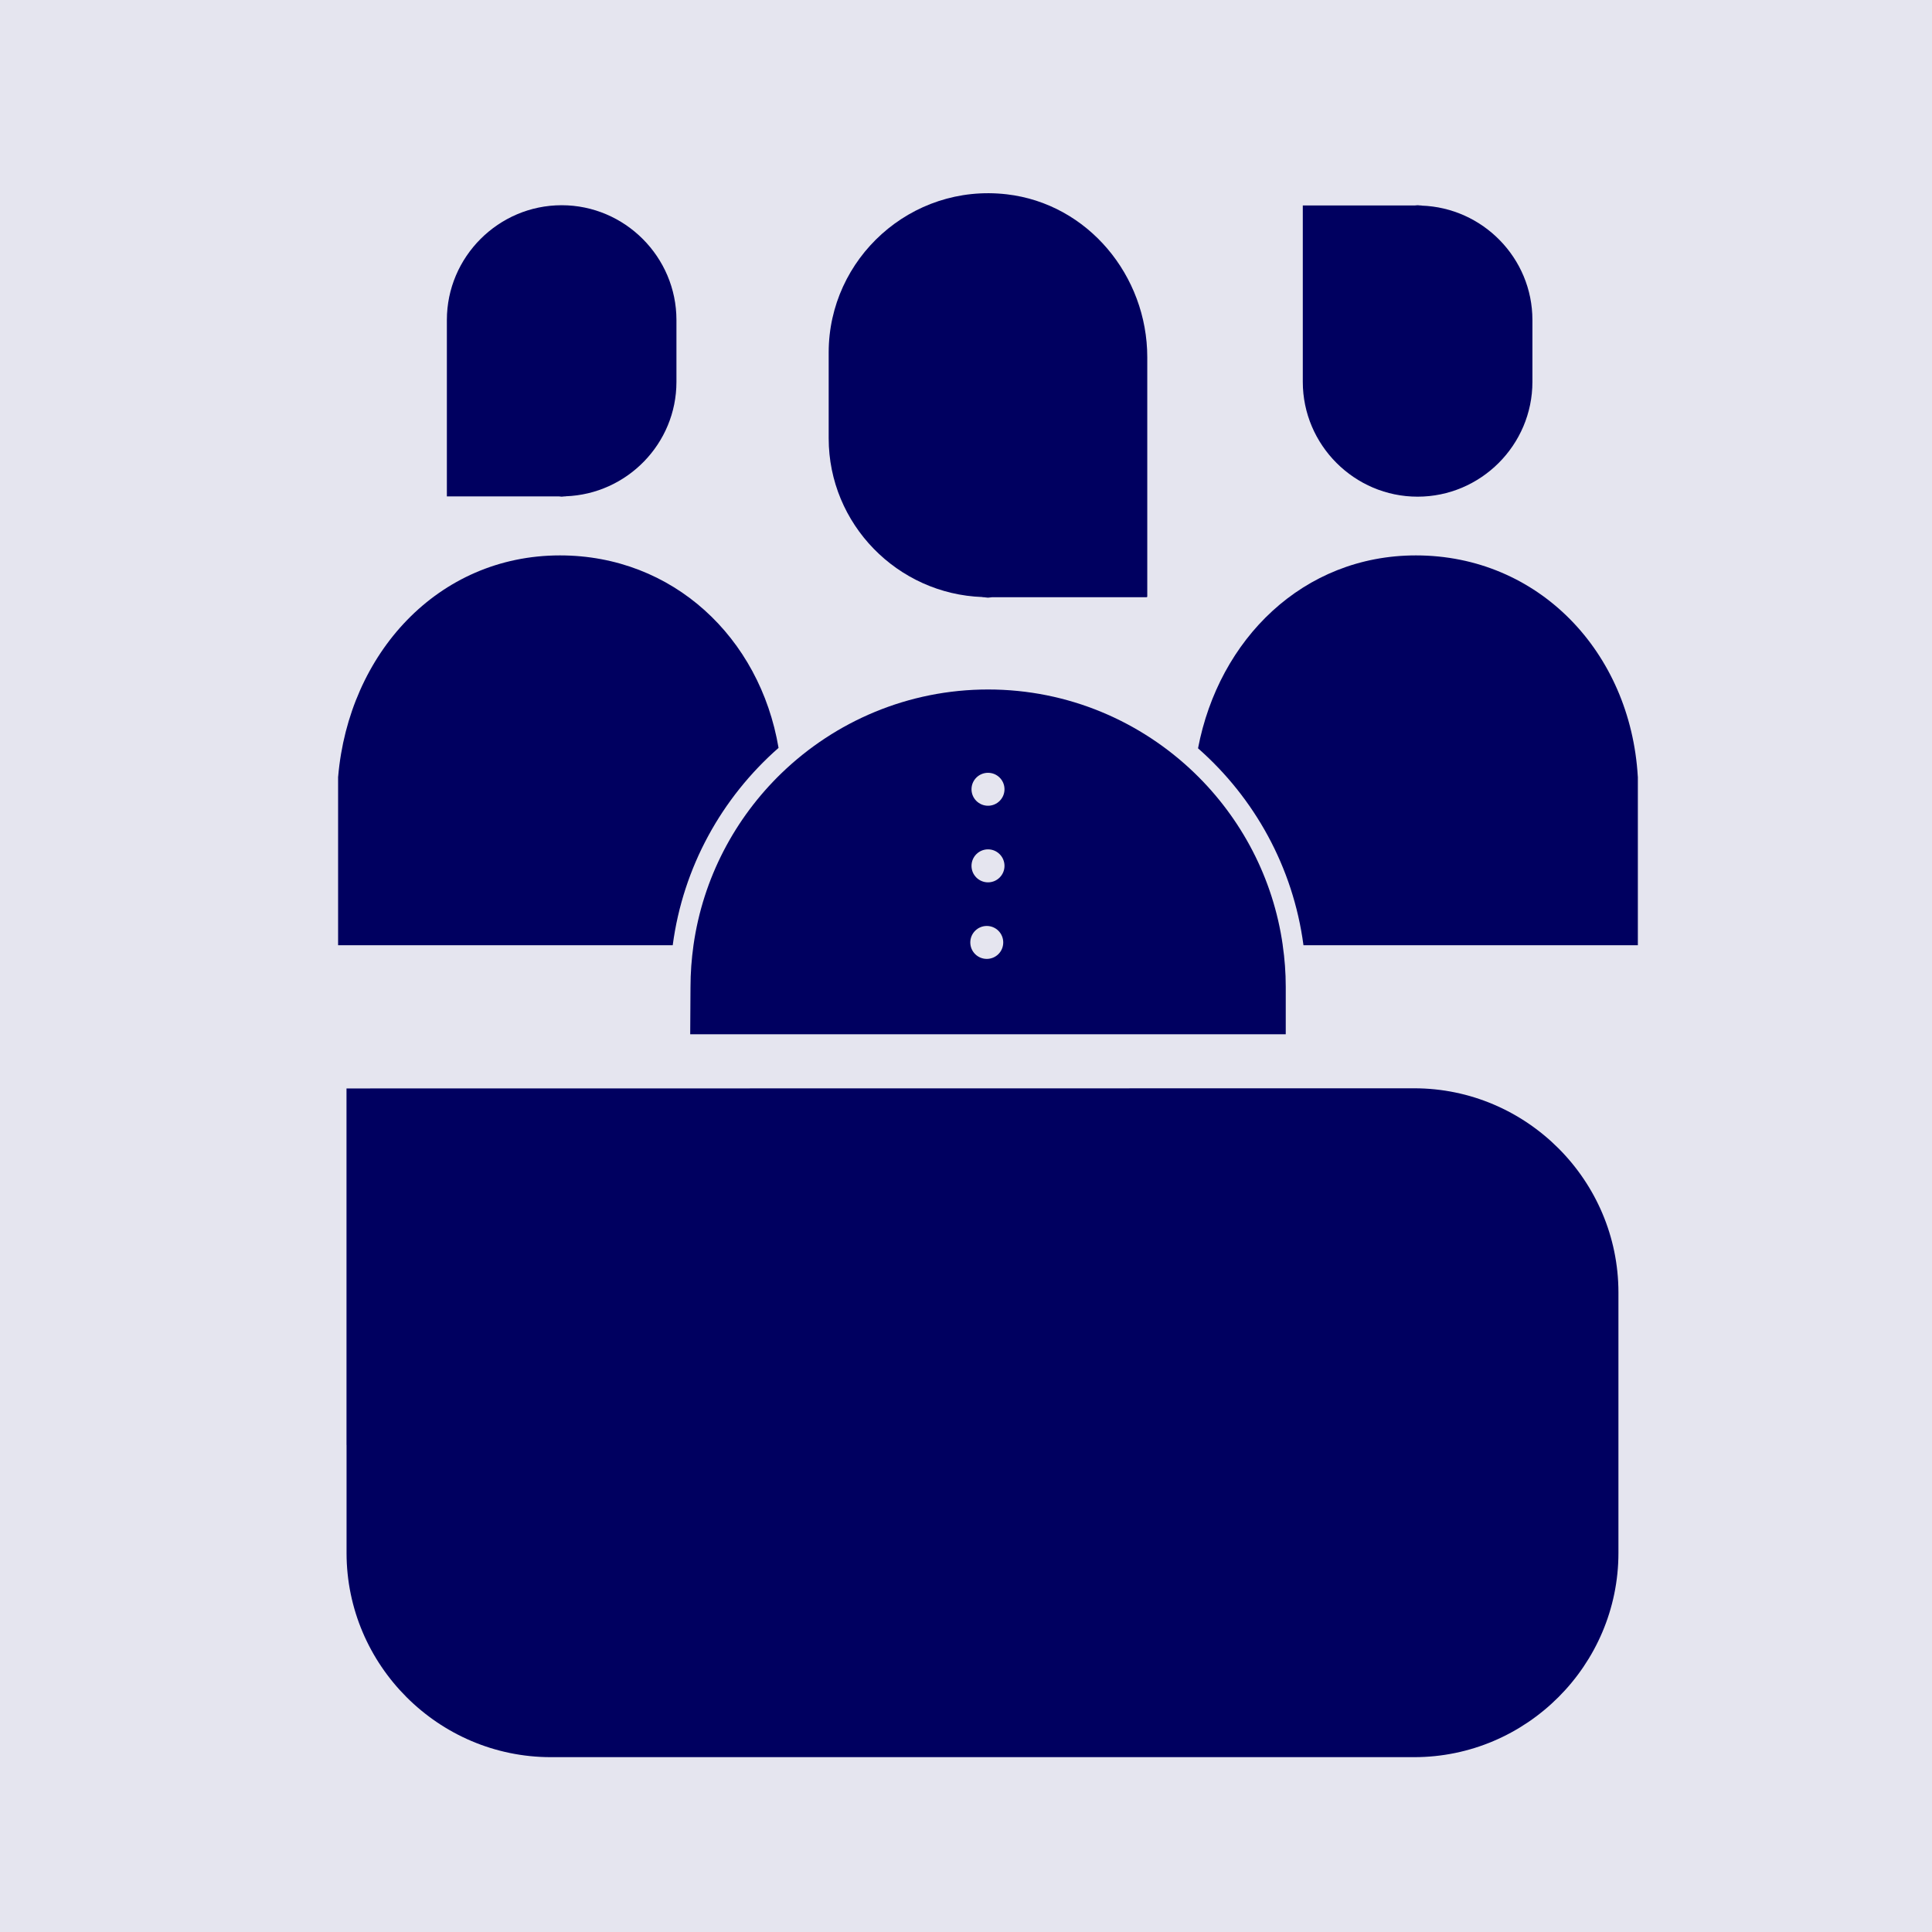
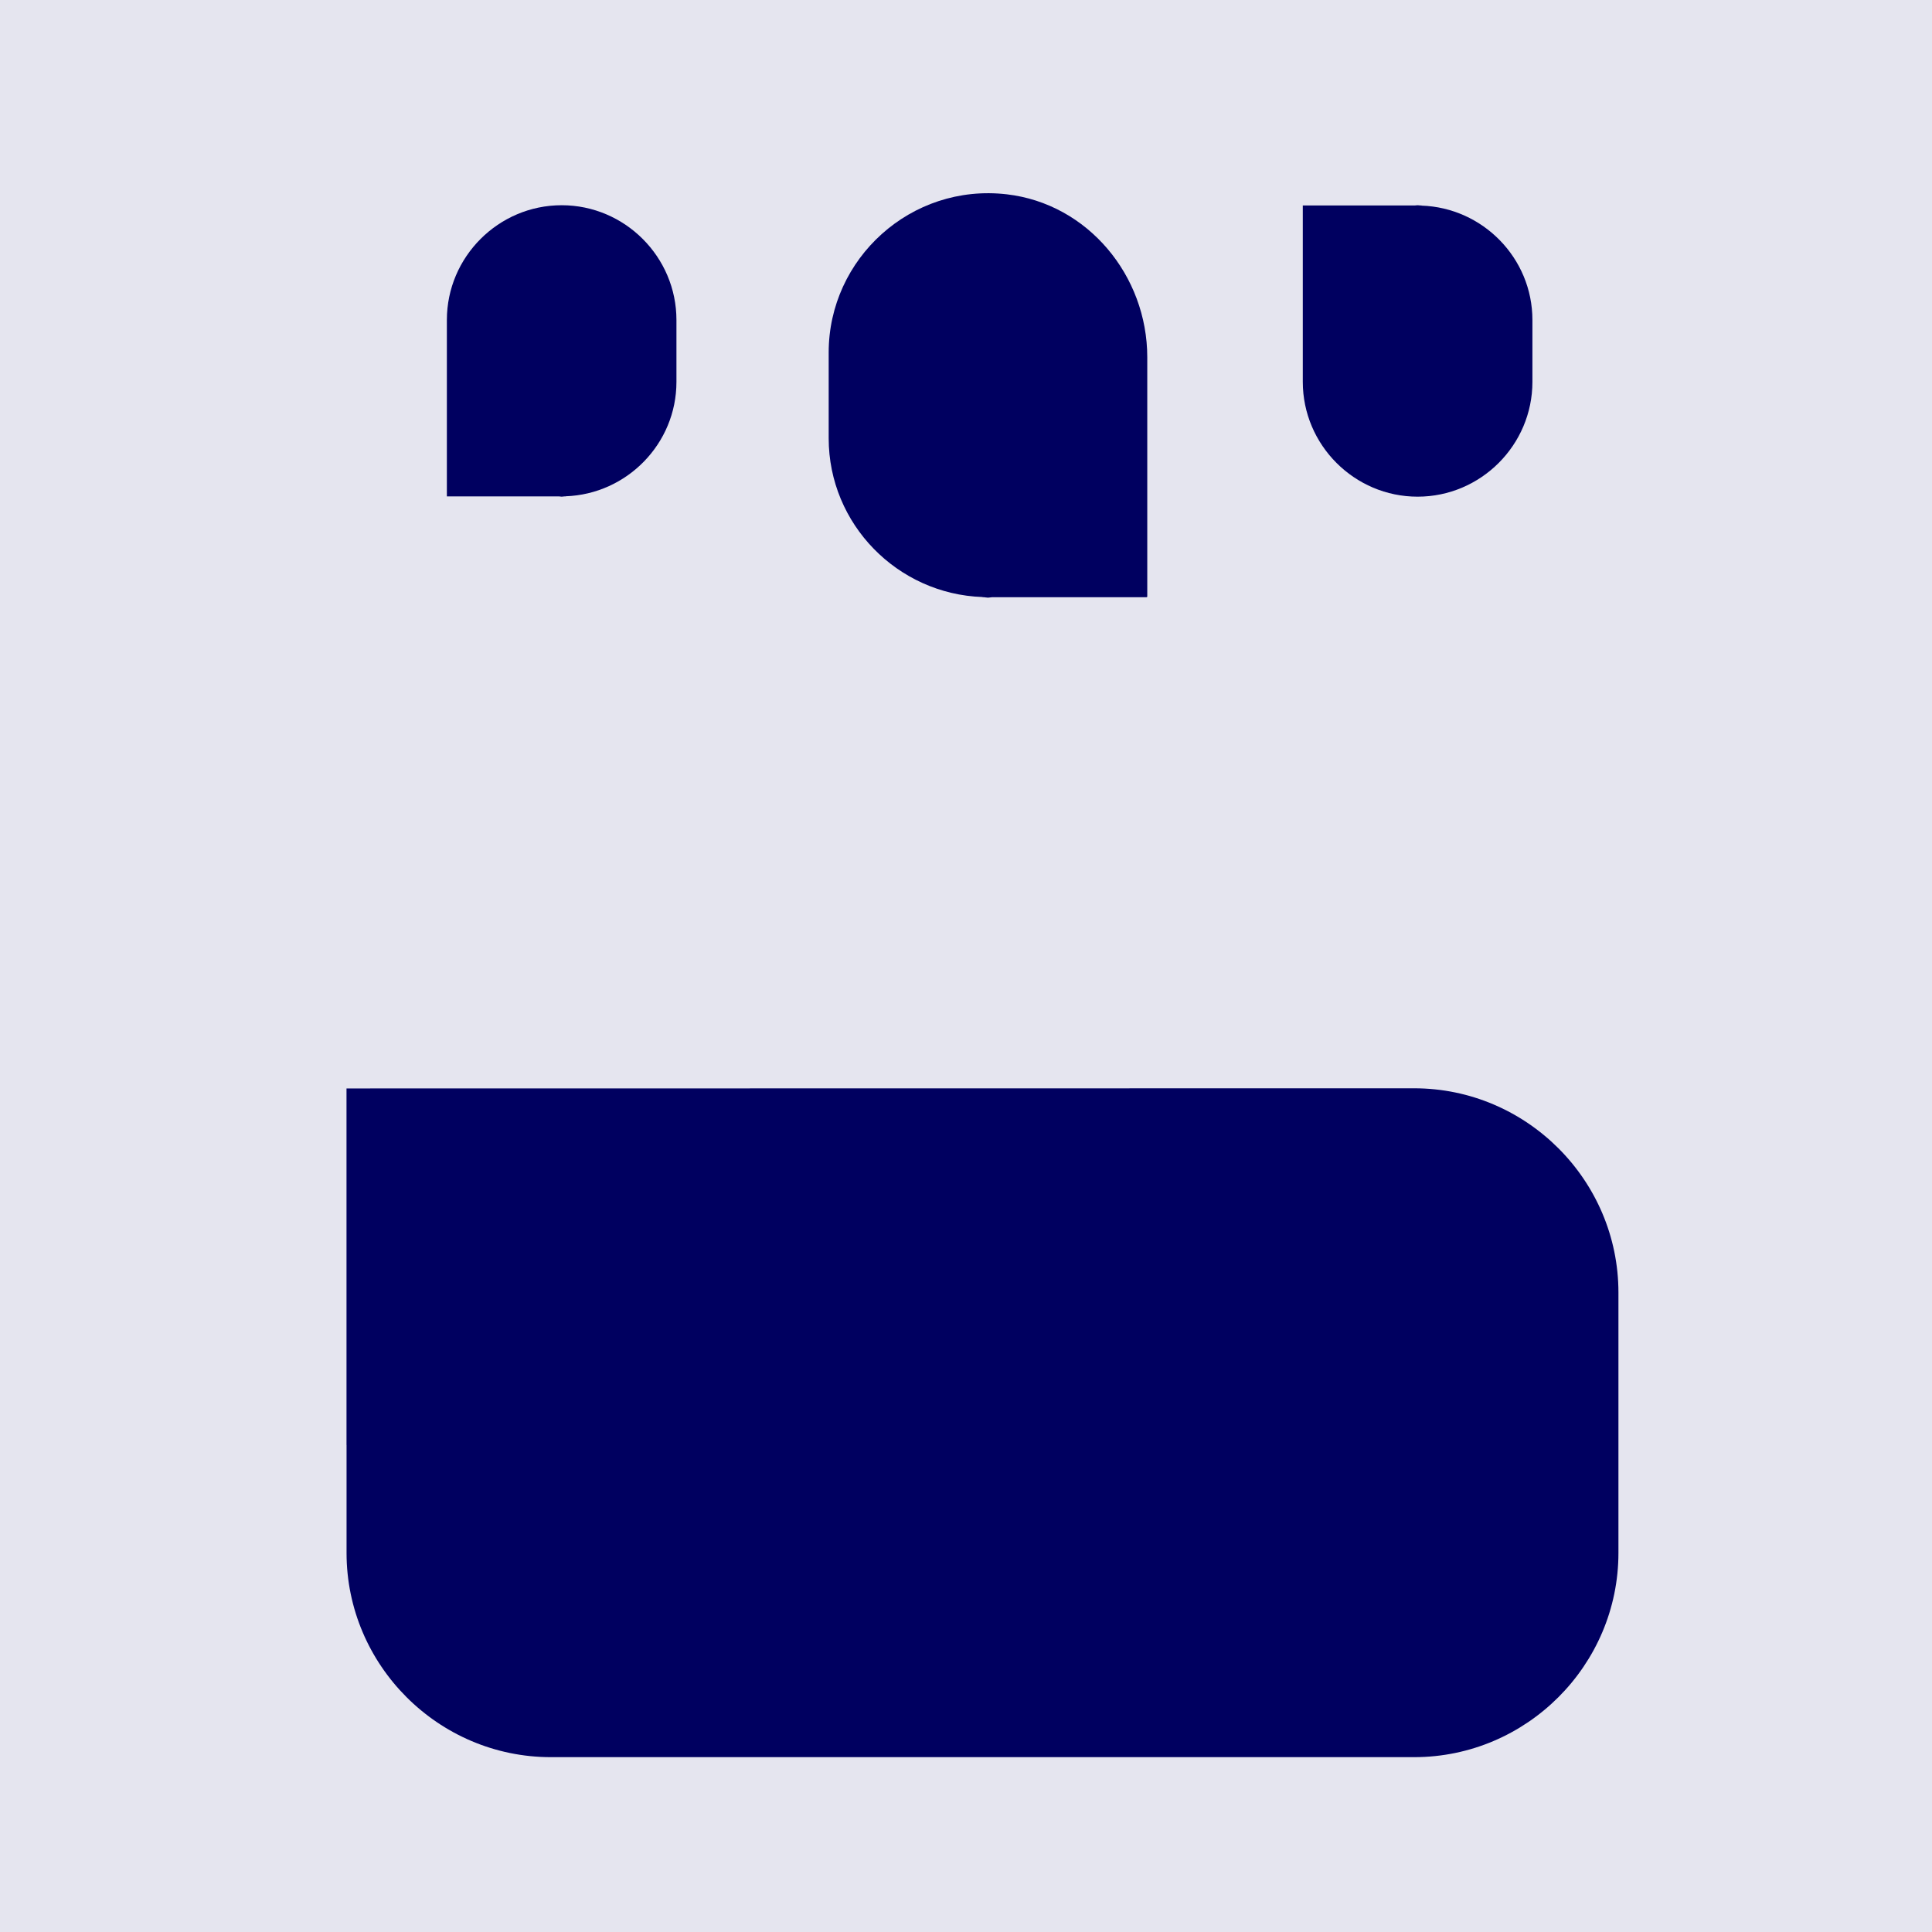
<svg xmlns="http://www.w3.org/2000/svg" width="40" height="40" viewBox="0 0 40 40" fill="none">
  <rect width="40" height="40" fill="#E5E5EF" />
  <path d="M20.343 12.362V12.365H20.373C20.401 12.366 20.427 12.374 20.455 12.374C20.483 12.374 20.509 12.366 20.537 12.365H23.737C23.745 12.365 23.753 12.359 23.753 12.35V8.094V7.397C23.753 5.708 22.523 4.218 20.845 4.023C18.859 3.792 17.157 5.355 17.157 7.297V9.075C17.157 10.851 18.581 12.3 20.342 12.361L20.343 12.362Z" fill="#000060" />
  <path d="M11.629 10.283C11.649 10.283 11.668 10.277 11.688 10.277H11.71V10.275C12.979 10.231 14.005 9.186 14.005 7.907V6.625C14.005 5.319 12.936 4.249 11.629 4.249C10.321 4.249 9.252 5.318 9.252 6.625V7.199V10.277H11.57C11.59 10.277 11.609 10.283 11.629 10.283Z" fill="#000060" />
-   <path d="M16.119 15.484C15.732 13.195 13.929 11.499 11.594 11.499C9.062 11.499 7.22 13.537 7.001 16.08H7V19.57H13.928C14.142 17.949 14.947 16.513 16.119 15.484Z" fill="#000060" />
  <path d="M26.973 7.906C26.973 9.213 28.042 10.283 29.35 10.283C30.657 10.283 31.727 9.214 31.727 7.906V6.625C31.727 5.345 30.7 4.3 29.431 4.257V4.254H29.409C29.389 4.254 29.37 4.249 29.35 4.249C29.33 4.249 29.311 4.254 29.291 4.254H26.973V7.333V7.907V7.906Z" fill="#000060" />
-   <path d="M33.91 16.08H33.909C33.758 13.495 31.849 11.499 29.315 11.499C26.981 11.499 25.235 13.231 24.804 15.493C25.972 16.52 26.773 17.954 26.987 19.57H33.91V16.08H33.91Z" fill="#000060" />
-   <path d="M26.558 19.57C26.361 18.179 25.697 16.936 24.731 16.004C23.622 14.935 22.116 14.275 20.458 14.275C18.801 14.275 17.292 14.935 16.183 16.005C15.218 16.937 14.555 18.179 14.358 19.569C14.318 19.853 14.296 20.142 14.296 20.437C14.296 20.464 14.29 21.401 14.29 21.413H26.62V20.428C26.62 20.136 26.598 19.85 26.557 19.569L26.558 19.57ZM20.43 19.853C20.242 19.853 20.089 19.701 20.089 19.512C20.089 19.324 20.242 19.171 20.43 19.171C20.619 19.171 20.771 19.324 20.771 19.512C20.771 19.701 20.619 19.853 20.43 19.853ZM20.456 18.268C20.267 18.268 20.114 18.115 20.114 17.927C20.114 17.738 20.267 17.585 20.456 17.585C20.644 17.585 20.797 17.738 20.797 17.927C20.797 18.115 20.644 18.268 20.456 18.268ZM20.456 16.682C20.267 16.682 20.114 16.529 20.114 16.341C20.114 16.152 20.267 16 20.456 16C20.644 16 20.797 16.152 20.797 16.341C20.797 16.529 20.644 16.682 20.456 16.682Z" fill="#000060" />
  <path d="M7.175 29.916V32.151C7.175 34.477 9.078 36.38 11.404 36.38H29.279C31.605 36.38 33.508 34.477 33.508 32.151V26.761C33.508 24.435 31.605 22.532 29.279 22.532L7.174 22.535V29.916L7.175 29.916Z" fill="#000060" />
</svg>